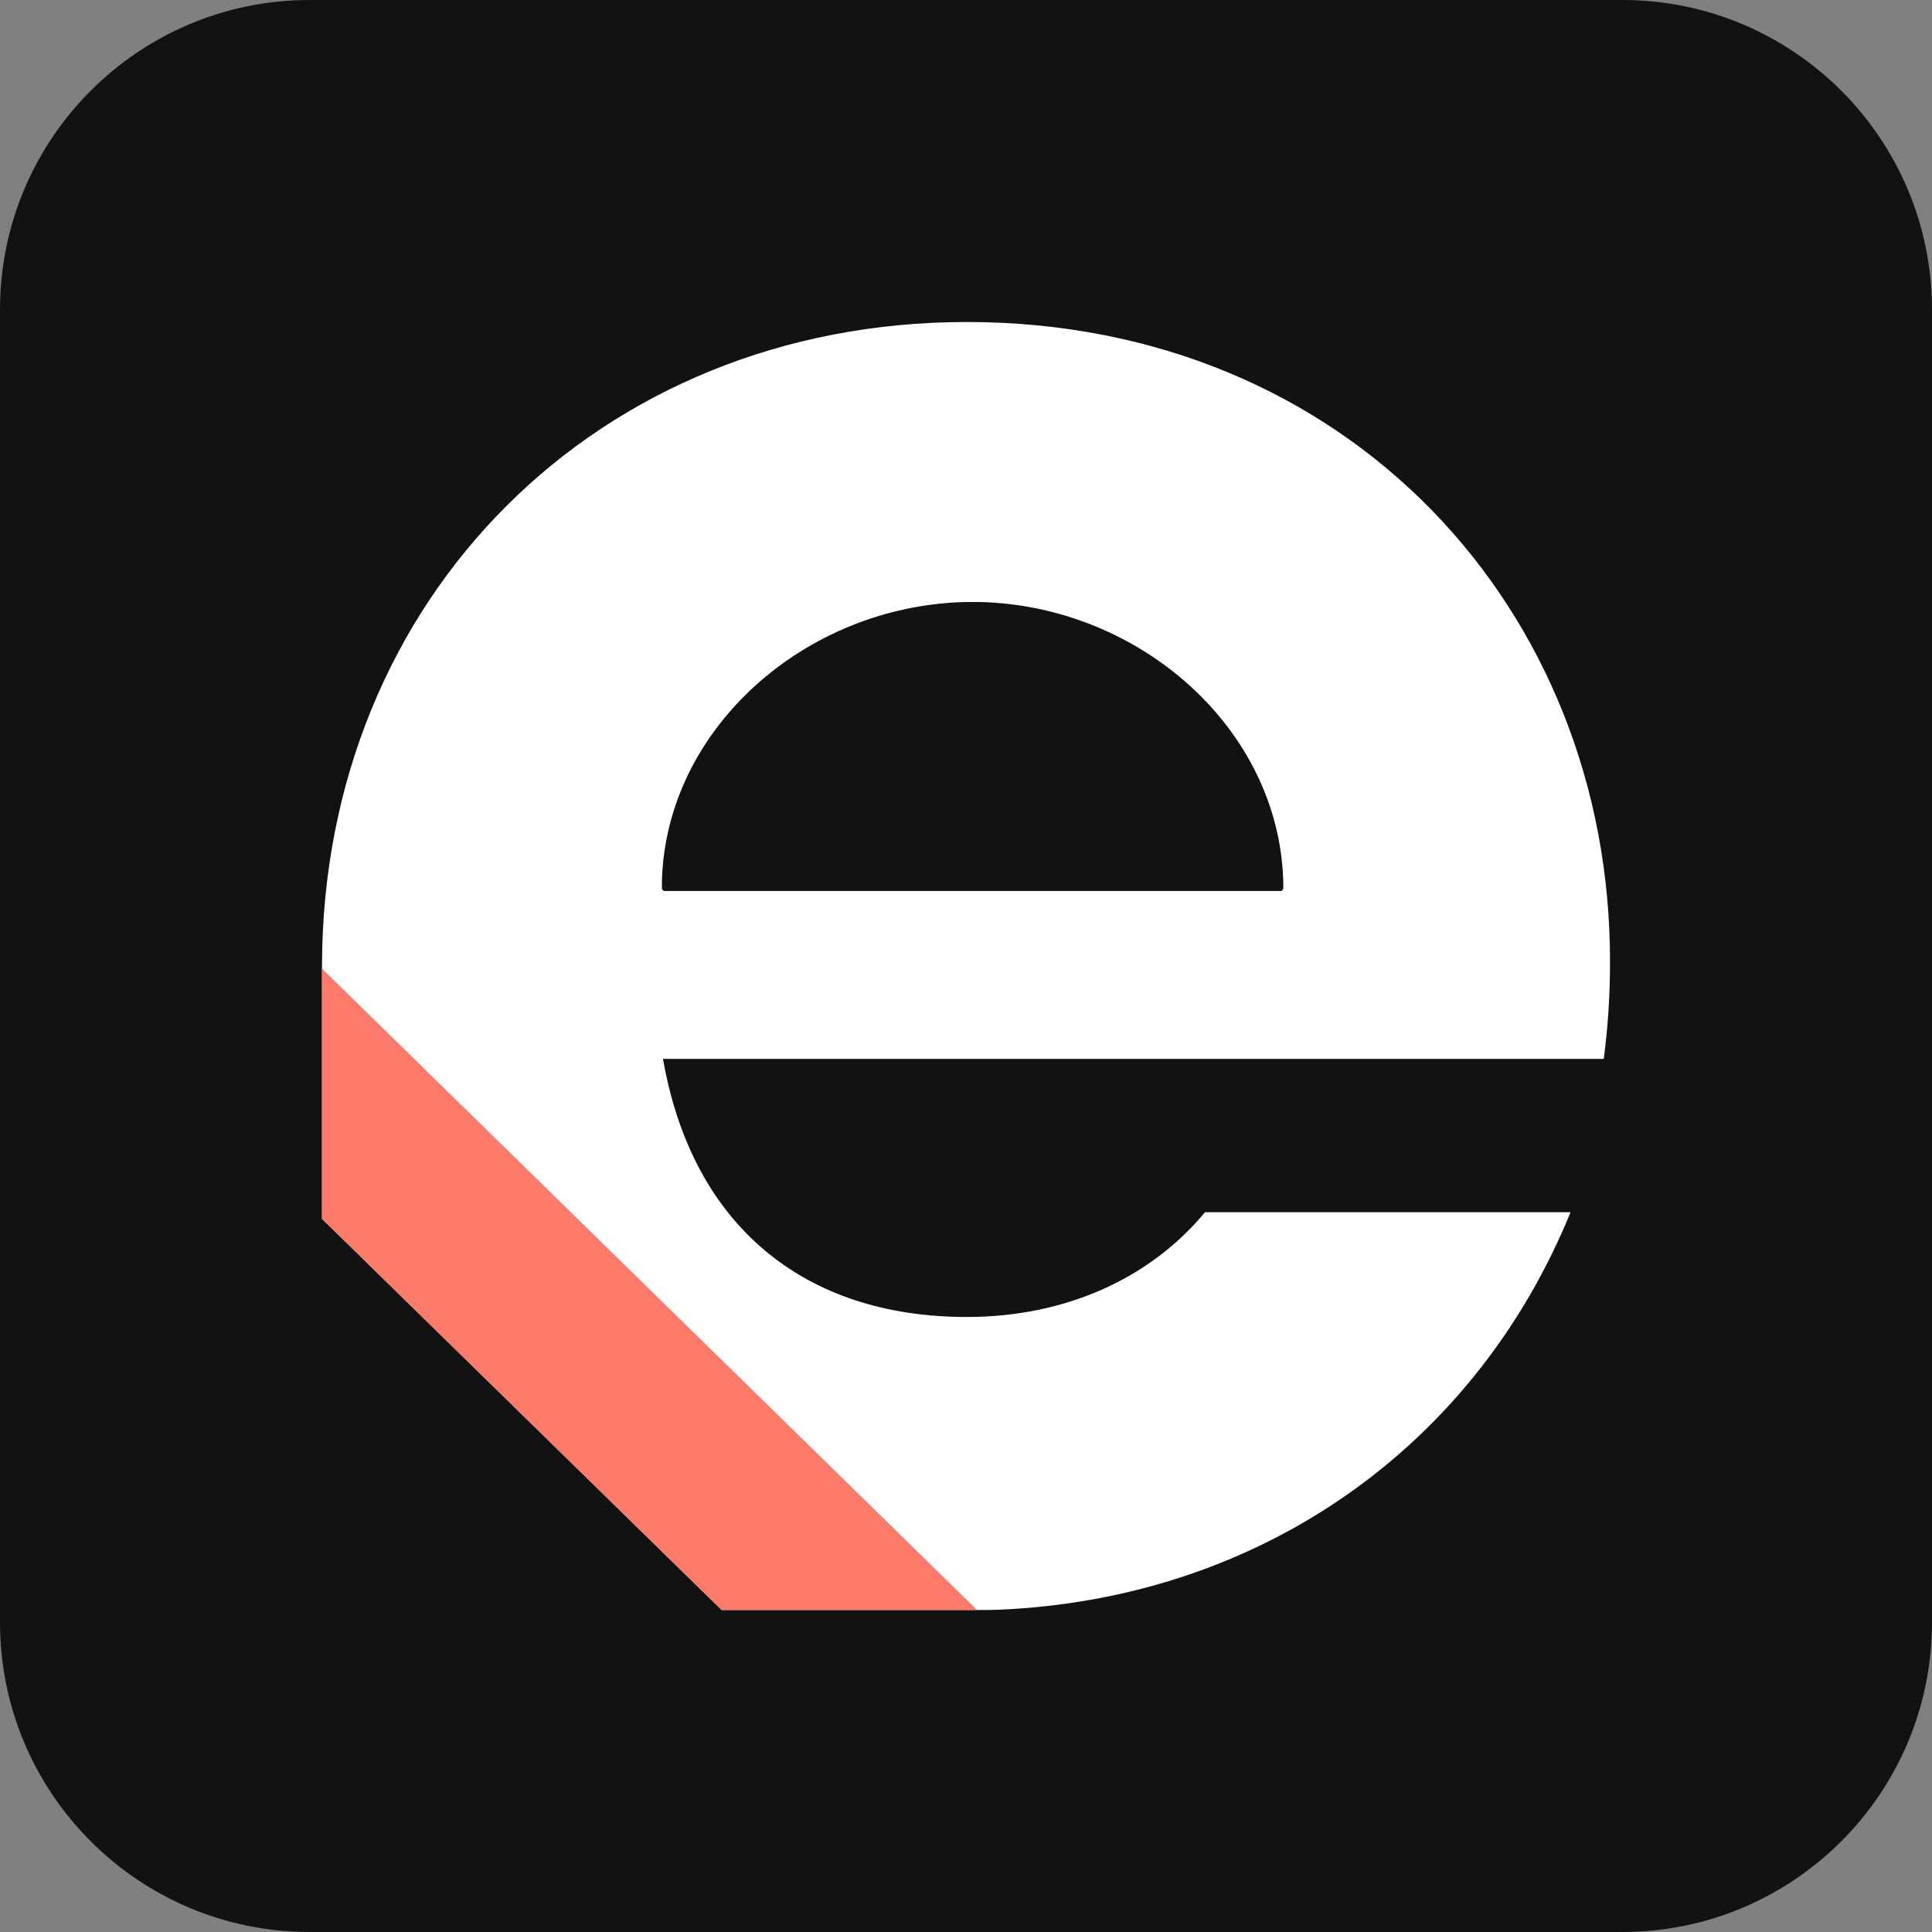
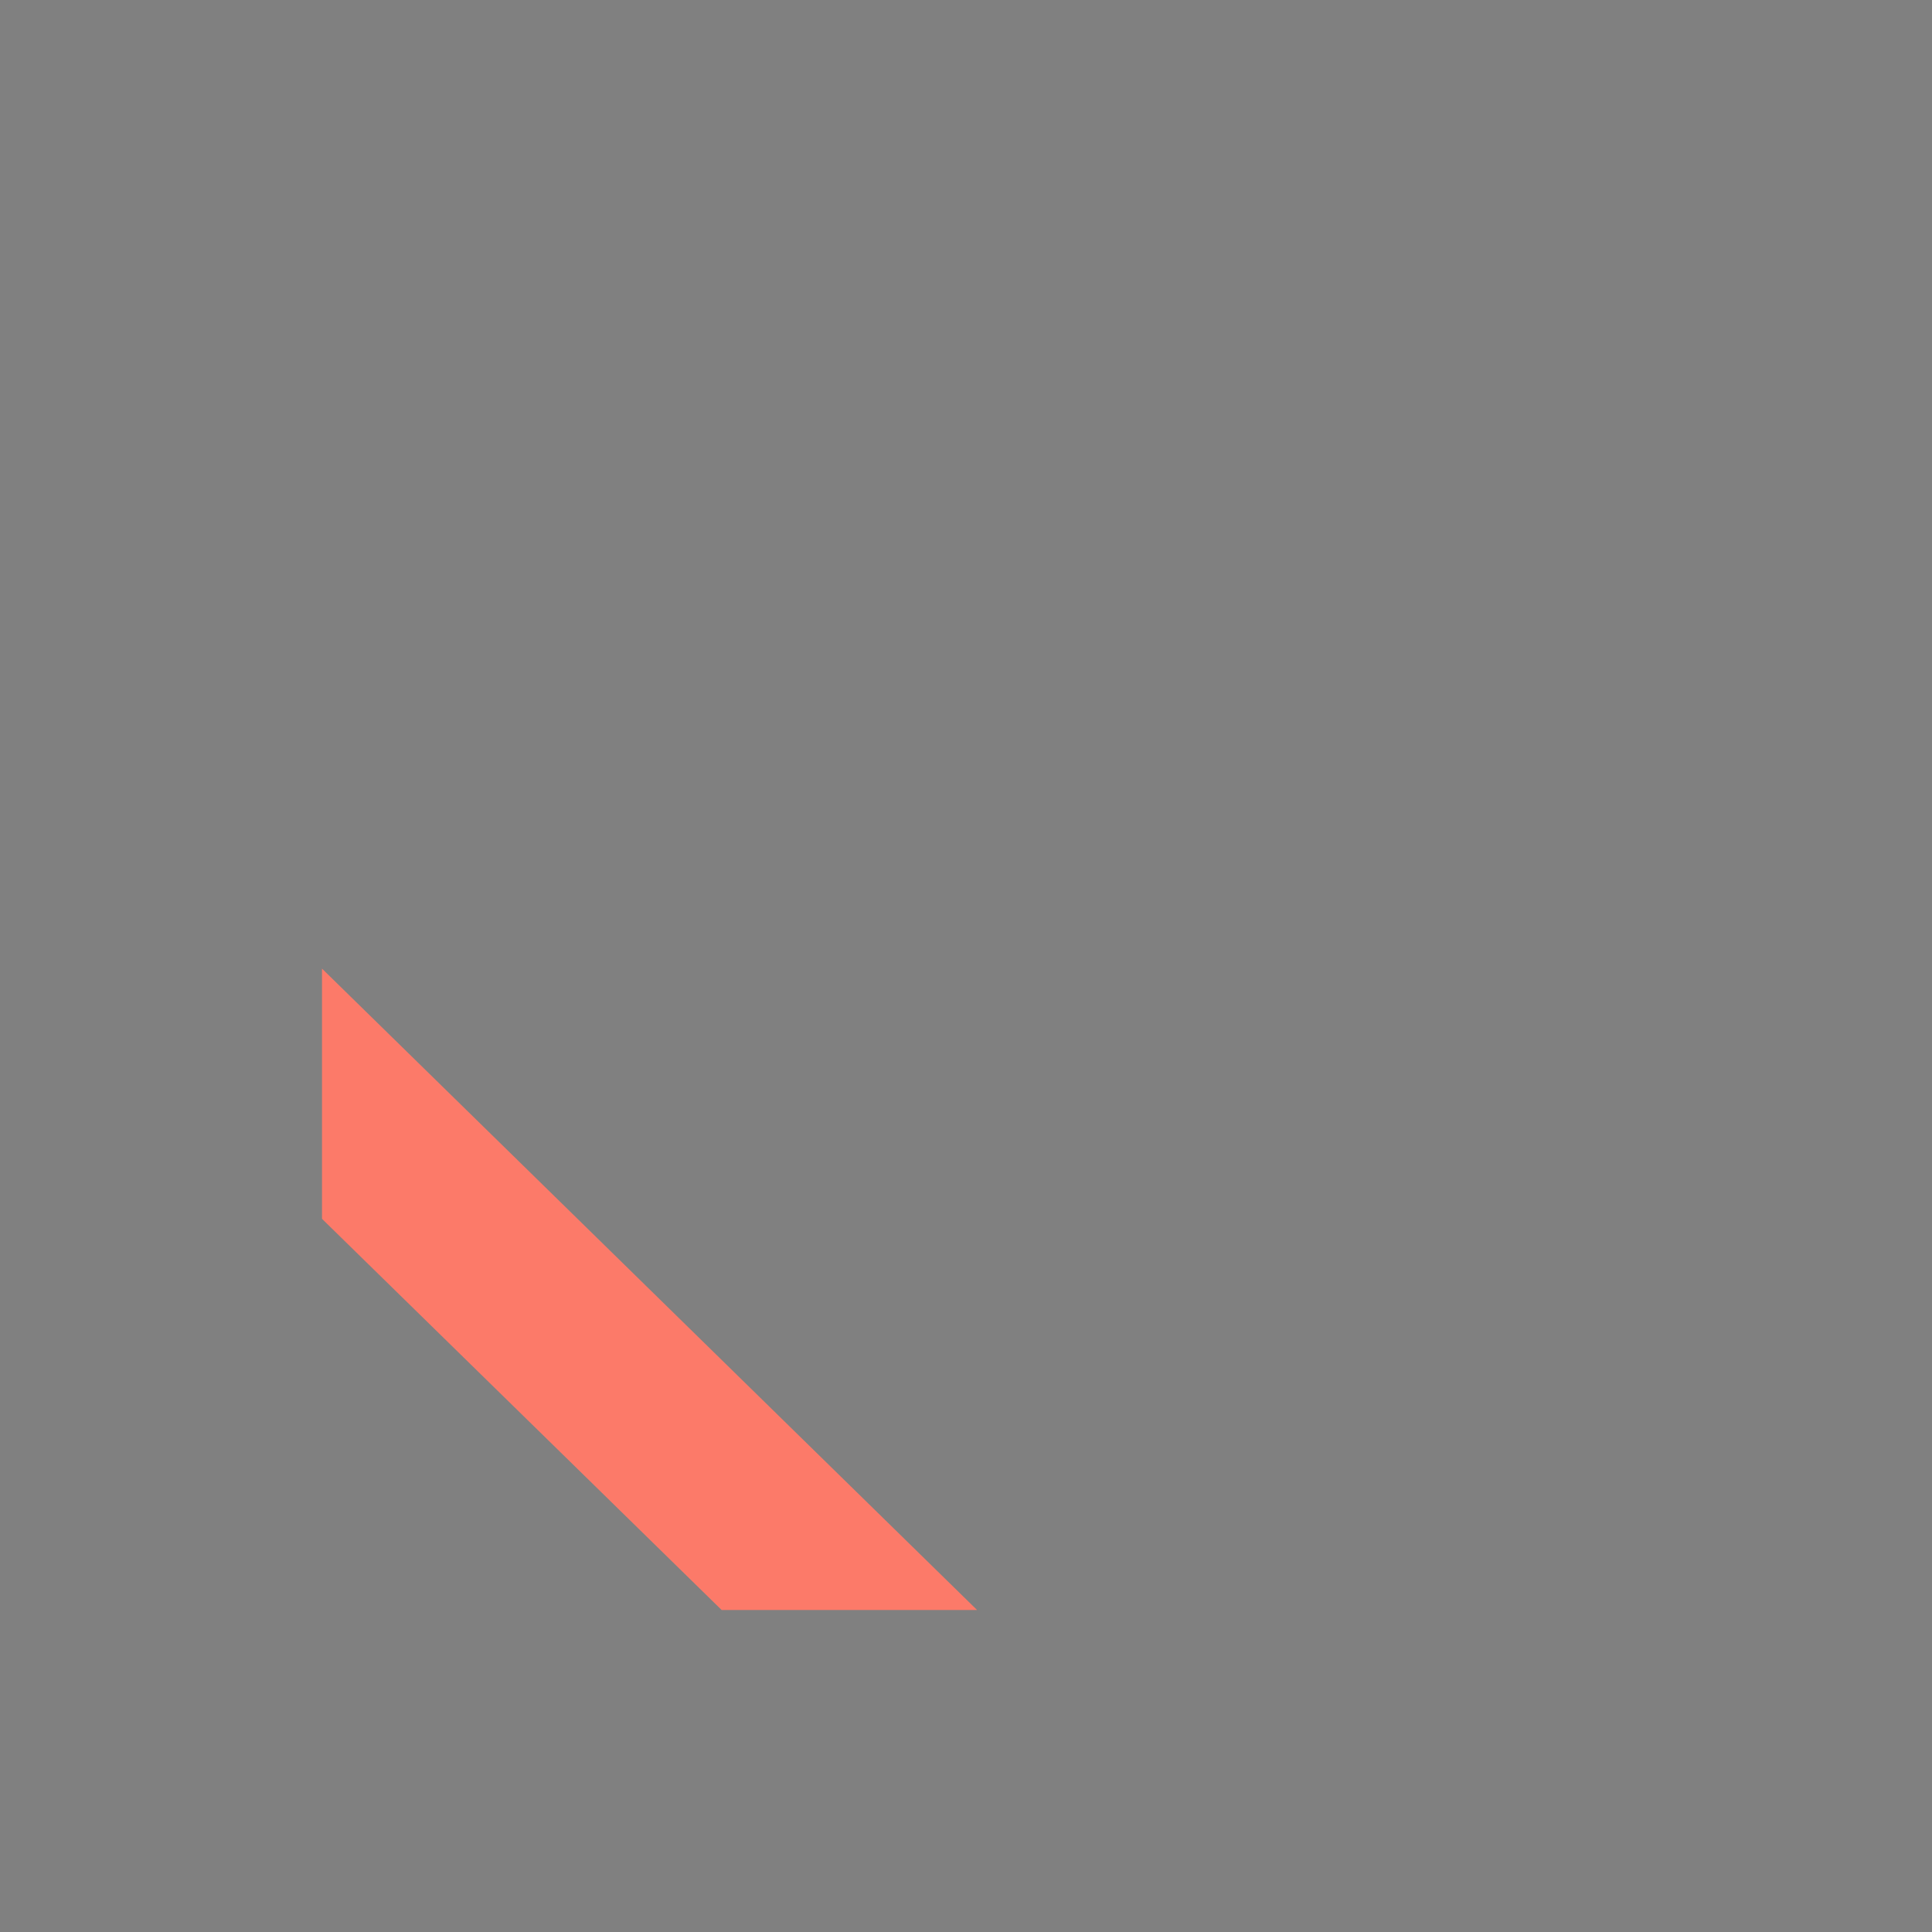
<svg xmlns="http://www.w3.org/2000/svg" width="48" height="48" viewBox="0 0 48 48" fill="none">
  <rect x="0" y="0" width="48" height="48" fill="#808080" stroke="none" />
-   <path d="M40.306 0H7.694C3.445 0 0 3.445 0 7.694V40.306C0 44.555 3.445 48 7.694 48H40.306C44.555 48 48 44.555 48 40.306V7.694C48 3.445 44.555 0 40.306 0Z" fill="#121212" />
  <g clip-path="url(#clip0_1090_5285)">
-     <path d="M40 23.899C40.015 15.17 33.507 8 24.018 8C14.864 8 8.024 14.858 8 23.968V30.282L8.113 30.392L17.929 40H24.535C24.823 39.995 25.101 39.982 25.38 39.96C31.605 39.498 36.709 35.788 39.02 30.117H29.938C28.589 31.748 26.49 32.72 24.018 32.72C19.97 32.72 17.193 30.44 16.472 26.308H39.845C39.95 25.509 40.002 24.704 40 23.899V23.899ZM31.884 22.071C31.882 22.087 31.874 22.102 31.862 22.113C31.858 22.12 31.853 22.126 31.846 22.131C31.839 22.135 31.831 22.137 31.823 22.136H16.513C16.504 22.136 16.495 22.134 16.487 22.13C16.479 22.126 16.472 22.12 16.467 22.113C16.46 22.108 16.454 22.102 16.45 22.095C16.446 22.087 16.444 22.079 16.445 22.071V21.89C16.548 18.105 19.995 15.06 23.971 14.957H24.356C28.329 15.06 31.773 18.105 31.882 21.89L31.884 22.071Z" fill="white" />
    <path d="M24.275 40H17.929L8.113 30.392L8 30.281V24.065L24.275 40Z" fill="#FC7A69" />
  </g>
  <defs>
    <clipPath id="clip0_1090_5285">
      <rect width="32" height="32" fill="white" transform="translate(8 8)" />
    </clipPath>
  </defs>
</svg>